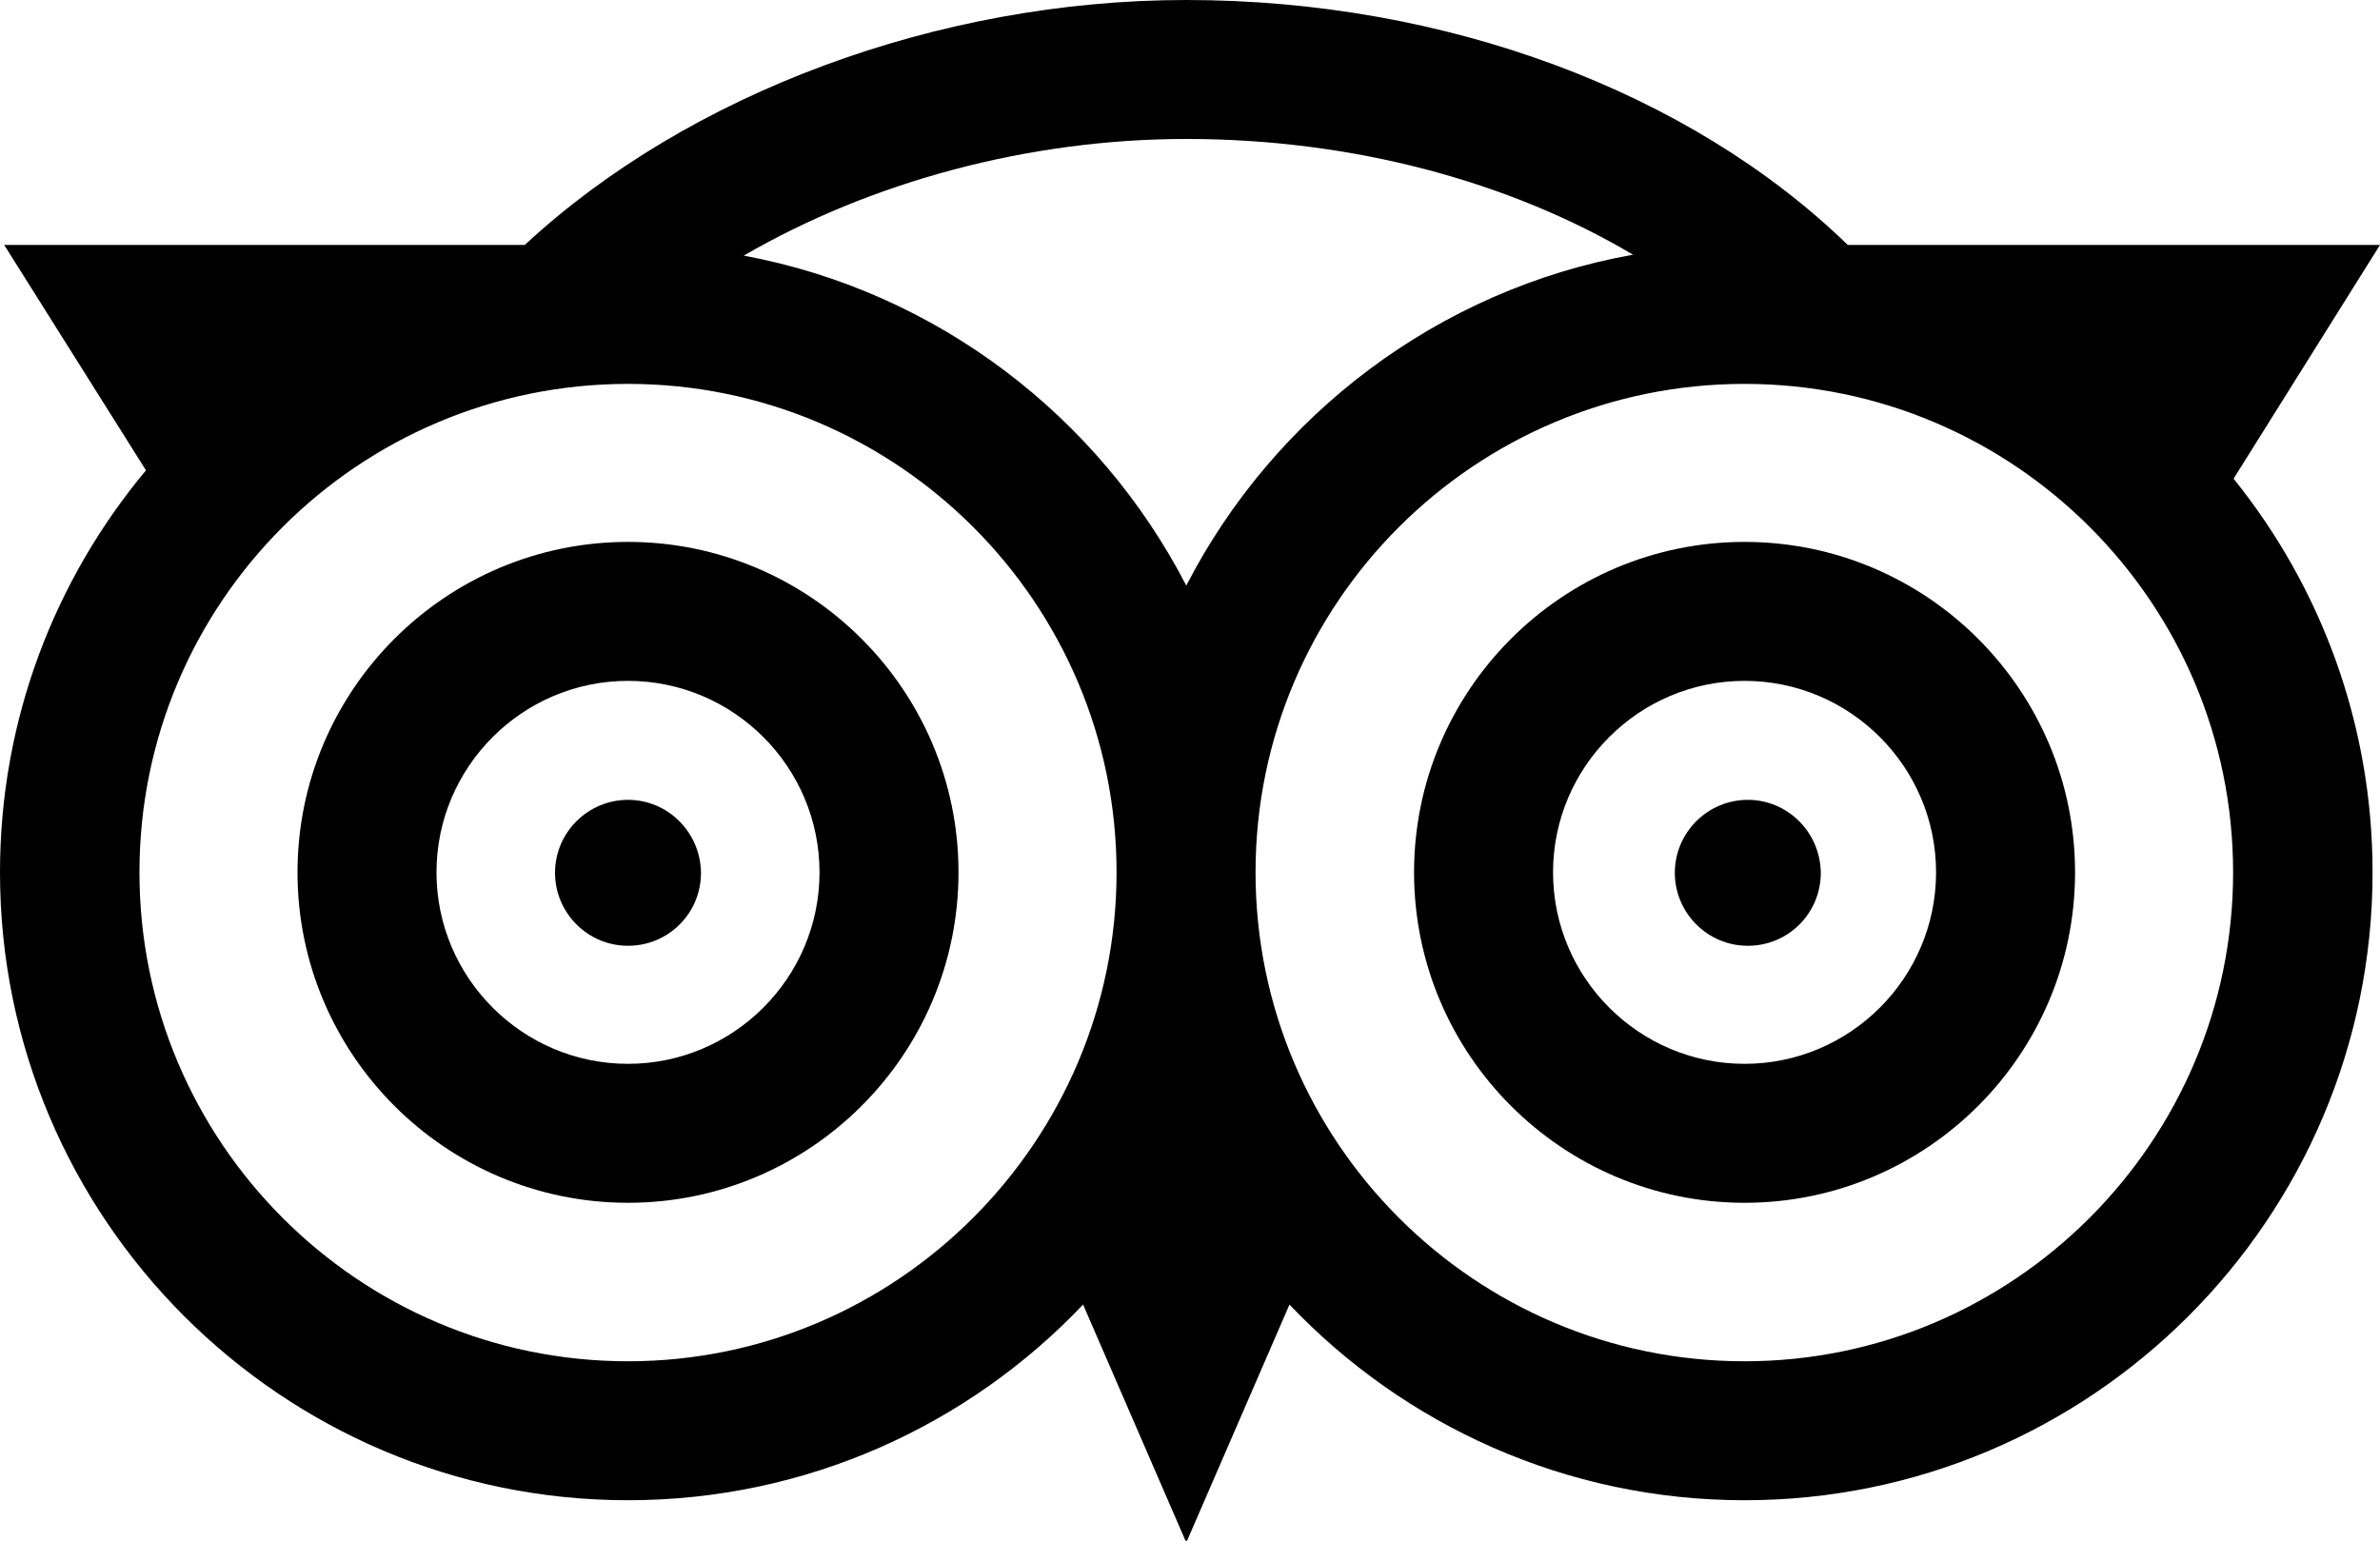
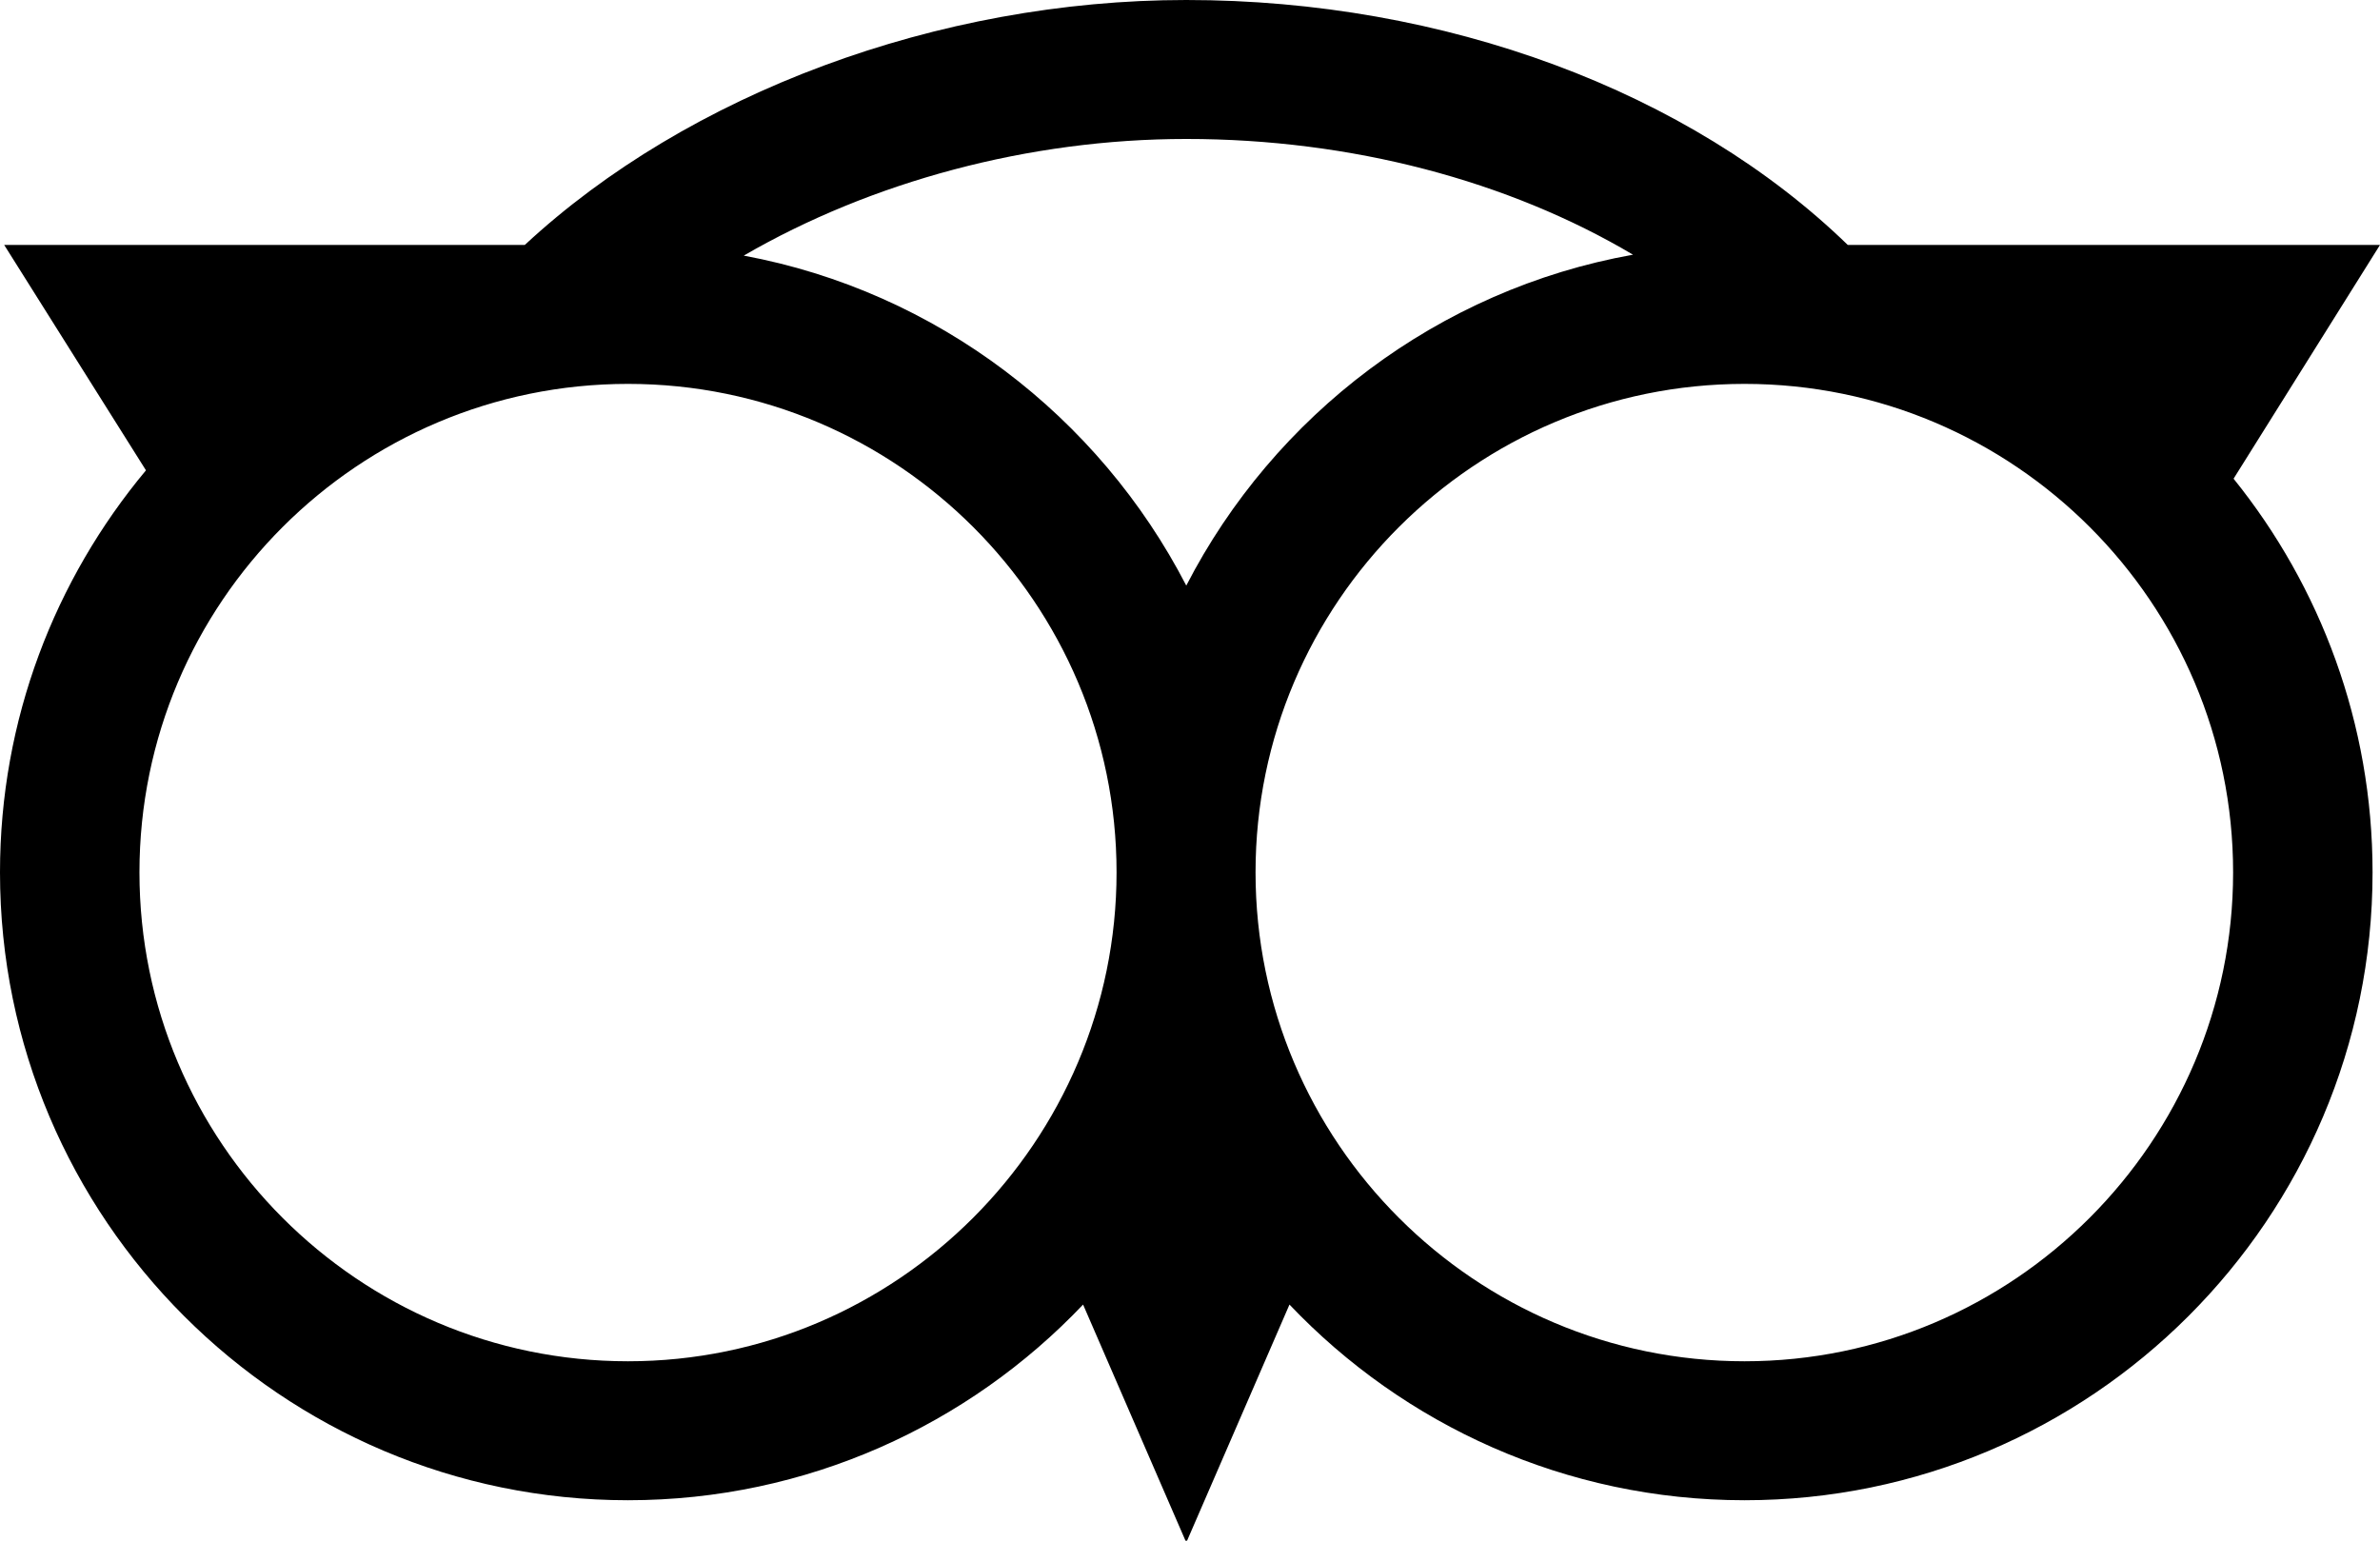
<svg xmlns="http://www.w3.org/2000/svg" version="1.1" id="Layer_1" x="0px" y="0px" viewBox="0 0 512 331.5" style="enable-background:new 0 0 512 331.5;" xml:space="preserve">
  <style type="text/css">
	.st0{fill:#000000;}
</style>
-   <path class="st0" d="M135.1,116.6c-39.2,0-71.1,31.9-71.1,71.1s31.9,71.1,71.1,71.1s71.1-31.9,71.1-71.1S174.3,116.6,135.1,116.6z   M135.1,228.9c-22.7,0-41.2-18.5-41.2-41.2s18.5-41.2,41.2-41.2s41.2,18.5,41.2,41.2S157.8,228.9,135.1,228.9z" />
-   <path class="st0" d="M375.3,116.6c-39.2,0-71.1,31.9-71.1,71.1s31.9,71.1,71.1,71.1s71.1-31.9,71.1-71.1S414.5,116.6,375.3,116.6z   M375.3,228.9c-22.7,0-41.2-18.5-41.2-41.2s18.5-41.2,41.2-41.2s41.2,18.5,41.2,41.2S398,228.9,375.3,228.9z" />
  <path class="st0" d="M512,52.7H397.5C363.4,19.6,310.8,0,255.2,0C201.8,0,148,20.1,112.9,52.7H0.9l30.5,48.5  C11.8,124.7,0,154.8,0,187.7c0,74.5,60.6,135.1,135.1,135.1c38.5,0,73.3-16.2,97.9-42.1l22.2,51.2l22.2-51.2  c24.6,25.9,59.4,42.1,97.9,42.1c74.5,0,135.1-60.6,135.1-135.1c0-32-11.2-61.5-29.9-84.7L512,52.7z M351.3,54.8  c-41.9,7.5-77.2,34.5-96.1,71.2c-18.8-36.4-53.7-63.3-95.2-71c27.4-15.9,61.3-25.1,95.2-25.1C290.7,29.9,324.5,38.9,351.3,54.8z   M135.1,292.9c-58,0-105.1-47.2-105.1-105.2S77.1,82.6,135.1,82.6s105.1,47.2,105.1,105.1S193,292.9,135.1,292.9z M375.3,292.9  c-58,0-105.2-47.2-105.2-105.2S317.3,82.6,375.3,82.6s105.1,47.2,105.1,105.1S433.2,292.9,375.3,292.9z" />
-   <path class="st0" d="M135.1,172.1c-8.6,0-15.7,7-15.7,15.7c0,8.6,7,15.7,15.7,15.7s15.7-7,15.7-15.7  C150.7,179.1,143.7,172.1,135.1,172.1z" />
-   <path class="st0" d="M376,172.1c-8.6,0-15.7,7-15.7,15.7c0,8.6,7,15.7,15.7,15.7s15.7-7,15.7-15.7  C391.6,179.1,384.6,172.1,376,172.1z" />
</svg>